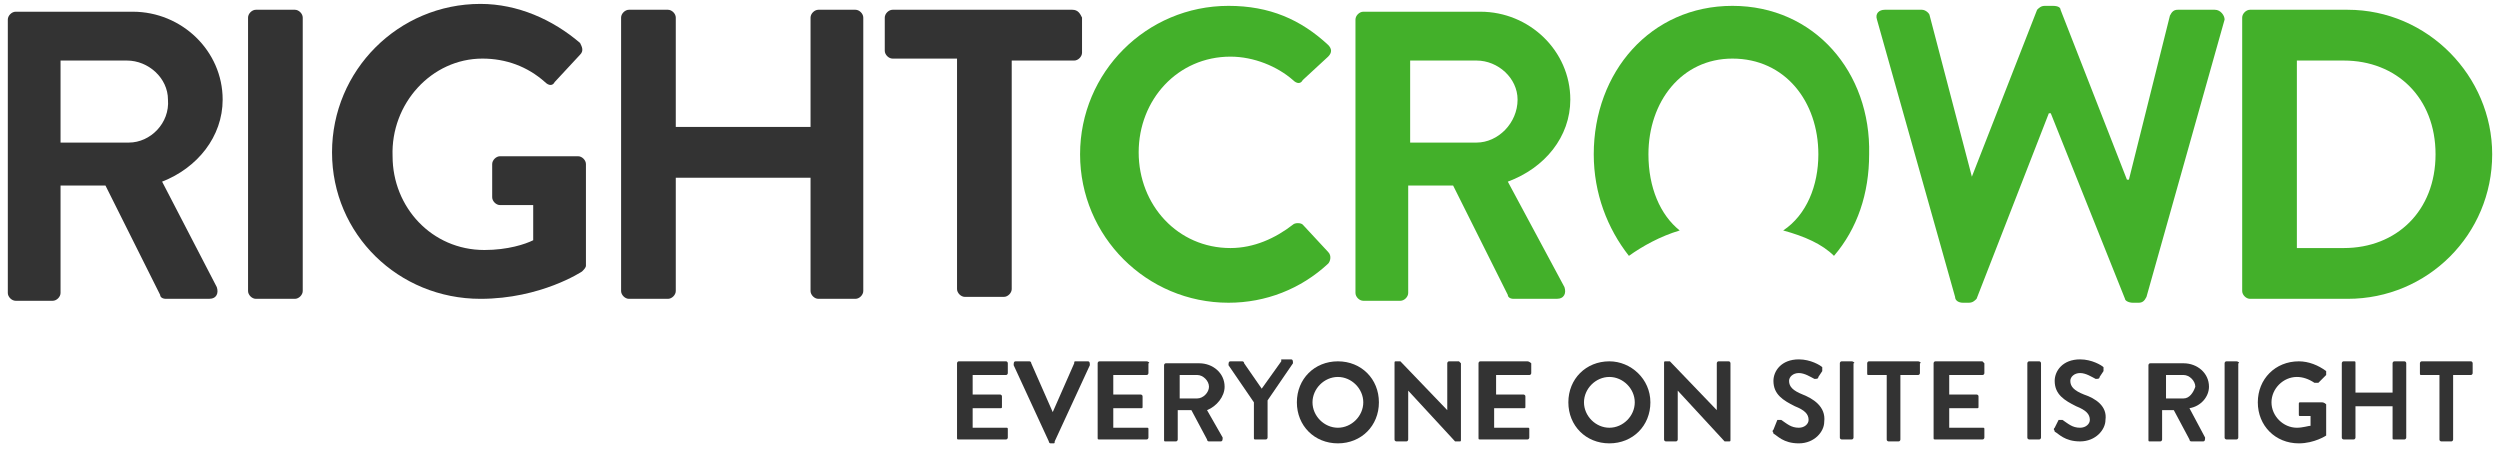
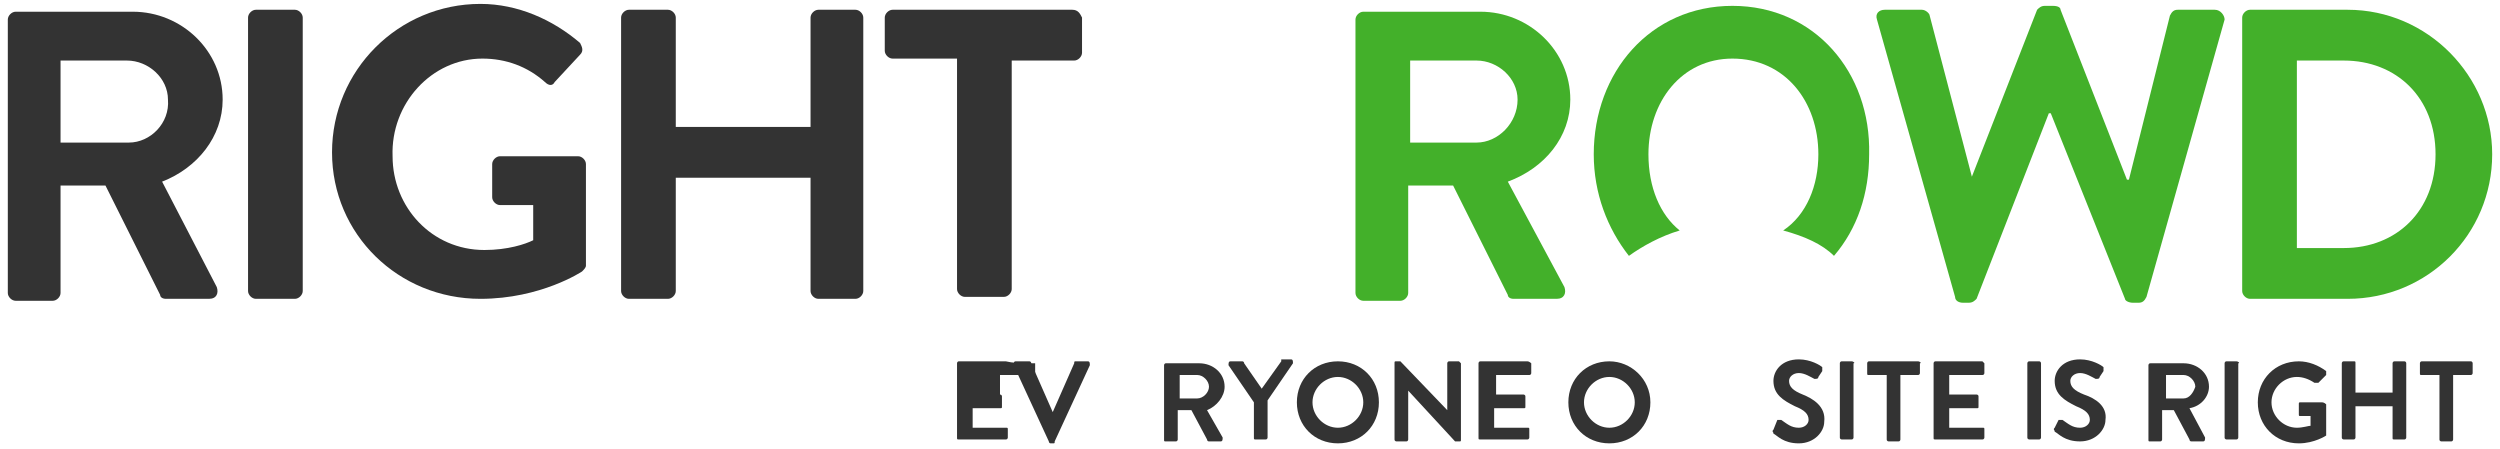
<svg xmlns="http://www.w3.org/2000/svg" version="1.1" id="Layer_1" x="0px" y="0px" viewBox="0 0 128 23" style="enable-background:new 0 0 128 23;" xml:space="preserve">
  <style type="text/css">
	.st0{fill:#333333;}
	.st1{fill:#43B02A;}
</style>
  <g>
    <g>
      <path class="st0" d="M11.4,5.1c0-2.5-2.1-4.5-4.6-4.5h-6c-0.2,0-0.4,0.2-0.4,0.4v14c0,0.2,0.2,0.4,0.4,0.4h1.9    c0.2,0,0.4-0.2,0.4-0.4V9.5h2.3l2.8,5.6c0,0.1,0.1,0.2,0.3,0.2h2.2c0.4,0,0.5-0.3,0.4-0.6L8.3,9.3C10.1,8.6,11.4,7,11.4,5.1z     M6.6,7.3H3.1V3.1h3.4c1.1,0,2.1,0.9,2.1,2C8.7,6.3,7.7,7.3,6.6,7.3z" />
      <path class="st0" d="M15.1,0.5h-2c-0.2,0-0.4,0.2-0.4,0.4v14c0,0.2,0.2,0.4,0.4,0.4h2c0.2,0,0.4-0.2,0.4-0.4v-14    C15.5,0.7,15.3,0.5,15.1,0.5z" />
      <path class="st0" d="M29.6,8h-4c-0.2,0-0.4,0.2-0.4,0.4v1.7c0,0.2,0.2,0.4,0.4,0.4h1.7v1.8c-0.4,0.2-1.3,0.5-2.5,0.5    c-2.7,0-4.7-2.2-4.7-4.8C20,5.3,22.1,3,24.7,3c1.2,0,2.3,0.4,3.2,1.2c0.2,0.2,0.4,0.2,0.5,0l1.3-1.4c0.2-0.2,0.1-0.4,0-0.6    c-1.4-1.2-3.2-2-5.1-2c-4.2,0-7.6,3.4-7.6,7.6c0,4.2,3.4,7.5,7.6,7.5c3.1,0,5.2-1.4,5.2-1.4c0.1-0.1,0.2-0.2,0.2-0.3V8.4    C30,8.2,29.8,8,29.6,8z" />
      <path class="st0" d="M43.8,0.5h-1.9c-0.2,0-0.4,0.2-0.4,0.4v5.6h-6.9V0.9c0-0.2-0.2-0.4-0.4-0.4h-2c-0.2,0-0.4,0.2-0.4,0.4v14    c0,0.2,0.2,0.4,0.4,0.4h2c0.2,0,0.4-0.2,0.4-0.4V9.1h6.9v5.8c0,0.2,0.2,0.4,0.4,0.4h1.9c0.2,0,0.4-0.2,0.4-0.4v-14    C44.2,0.7,44,0.5,43.8,0.5z" />
      <path class="st0" d="M54.9,0.5h-9.2c-0.2,0-0.4,0.2-0.4,0.4v1.7c0,0.2,0.2,0.4,0.4,0.4H49v11.8c0,0.2,0.2,0.4,0.4,0.4h2    c0.2,0,0.4-0.2,0.4-0.4V3.1h3.2c0.2,0,0.4-0.2,0.4-0.4V0.9C55.3,0.7,55.2,0.5,54.9,0.5z" />
    </g>
    <g>
-       <path class="st1" d="M66.7,11.5c-0.1-0.1-0.4-0.1-0.5,0c-0.9,0.7-2,1.2-3.2,1.2c-2.7,0-4.7-2.2-4.7-4.9c0-2.7,2-4.9,4.7-4.9    c1.2,0,2.4,0.5,3.2,1.2c0.2,0.2,0.4,0.2,0.5,0L68,2.9c0.2-0.2,0.2-0.4,0-0.6c-1.4-1.3-3-2-5.1-2c-4.2,0-7.6,3.4-7.6,7.6    c0,4.2,3.4,7.6,7.6,7.6c1.9,0,3.7-0.7,5.1-2c0.1-0.1,0.2-0.4,0-0.6L66.7,11.5z" />
      <path class="st1" d="M80.4,5.1c0-2.5-2.1-4.5-4.6-4.5h-6c-0.2,0-0.4,0.2-0.4,0.4v14c0,0.2,0.2,0.4,0.4,0.4h1.9    c0.2,0,0.4-0.2,0.4-0.4V9.5h2.3l2.8,5.6c0,0.1,0.1,0.2,0.3,0.2h2.2c0.4,0,0.5-0.3,0.4-0.6l-2.9-5.4C79.1,8.6,80.4,7,80.4,5.1z     M75.6,7.3h-3.4V3.1h3.4c1.1,0,2.1,0.9,2.1,2C77.7,6.3,76.7,7.3,75.6,7.3z" />
      <path class="st1" d="M113.4,0.5h-1.9c-0.2,0-0.3,0.1-0.4,0.3L109,9.2h-0.1l-3.4-8.7c0-0.1-0.1-0.2-0.4-0.2h-0.4    c-0.2,0-0.3,0.1-0.4,0.2l-3.4,8.7H101l-2.2-8.4c0-0.1-0.2-0.3-0.4-0.3h-1.9c-0.3,0-0.5,0.2-0.4,0.5l4,14.2c0,0.2,0.2,0.3,0.4,0.3    h0.3c0.2,0,0.3-0.1,0.4-0.2l3.7-9.5h0.1l3.8,9.5c0,0.1,0.2,0.2,0.4,0.2h0.3c0.2,0,0.3-0.1,0.4-0.3l4-14.2    C113.9,0.8,113.7,0.5,113.4,0.5z" />
      <path class="st1" d="M120.2,0.5h-5c-0.2,0-0.4,0.2-0.4,0.4v14c0,0.2,0.2,0.4,0.4,0.4h5c4.1,0,7.4-3.3,7.4-7.4    C127.6,3.9,124.3,0.5,120.2,0.5z M120,12.7h-2.4V3.1h2.4c2.7,0,4.7,1.9,4.7,4.8C124.7,10.8,122.7,12.7,120,12.7z" />
      <path class="st1" d="M88.7,0.3c-4.2,0-7.1,3.4-7.1,7.6c0,2,0.7,3.8,1.8,5.2c0.7-0.5,1.6-1,2.6-1.3C85,11,84.4,9.6,84.4,7.9    c0-2.7,1.7-4.9,4.3-4.9c2.7,0,4.4,2.2,4.4,4.9c0,1.6-0.6,3.1-1.8,3.9c1.1,0.3,2,0.7,2.6,1.3c1.2-1.4,1.8-3.2,1.8-5.2    C95.8,3.7,92.9,0.3,88.7,0.3z" />
    </g>
    <g>
-       <path class="st0" d="M51.5,18.5h-2.4c-0.1,0-0.1,0.1-0.1,0.1v3.8c0,0.1,0,0.1,0.1,0.1h2.4c0.1,0,0.1-0.1,0.1-0.1V22    c0-0.1,0-0.1-0.1-0.1h-1.7v-1h1.4c0.1,0,0.1,0,0.1-0.1v-0.5c0-0.1-0.1-0.1-0.1-0.1h-1.4v-1h1.7c0.1,0,0.1-0.1,0.1-0.1v-0.5    C51.6,18.6,51.6,18.5,51.5,18.5z" />
+       <path class="st0" d="M51.5,18.5h-2.4c-0.1,0-0.1,0.1-0.1,0.1v3.8c0,0.1,0,0.1,0.1,0.1h2.4c0.1,0,0.1-0.1,0.1-0.1V22    c0-0.1,0-0.1-0.1-0.1h-1.7v-1h1.4c0.1,0,0.1,0,0.1-0.1v-0.5c0-0.1-0.1-0.1-0.1-0.1v-1h1.7c0.1,0,0.1-0.1,0.1-0.1v-0.5    C51.6,18.6,51.6,18.5,51.5,18.5z" />
      <path class="st0" d="M55.7,18.5h-0.6c-0.1,0-0.1,0-0.1,0.1l-1.1,2.5h0l-1.1-2.5c0,0,0-0.1-0.1-0.1H52c-0.1,0-0.1,0.1-0.1,0.2    l1.8,3.9c0,0,0,0.1,0.1,0.1h0.1c0.1,0,0.1,0,0.1-0.1l1.8-3.9C55.8,18.6,55.8,18.5,55.7,18.5z" />
-       <path class="st0" d="M58.7,18.5h-2.4c-0.1,0-0.1,0.1-0.1,0.1v3.8c0,0.1,0,0.1,0.1,0.1h2.4c0.1,0,0.1-0.1,0.1-0.1V22    c0-0.1,0-0.1-0.1-0.1H57v-1h1.4c0.1,0,0.1,0,0.1-0.1v-0.5c0-0.1-0.1-0.1-0.1-0.1H57v-1h1.7c0.1,0,0.1-0.1,0.1-0.1v-0.5    C58.9,18.6,58.8,18.5,58.7,18.5z" />
      <path class="st0" d="M62.7,19.8c0-0.7-0.6-1.2-1.3-1.2h-1.7c-0.1,0-0.1,0.1-0.1,0.1v3.8c0,0.1,0,0.1,0.1,0.1h0.5    c0.1,0,0.1-0.1,0.1-0.1V21H61l0.8,1.5c0,0,0,0.1,0.1,0.1h0.6c0.1,0,0.1-0.1,0.1-0.2L61.8,21C62.3,20.8,62.7,20.3,62.7,19.8z     M61.3,20.4h-0.9v-1.2h0.9c0.3,0,0.6,0.3,0.6,0.6C61.9,20.1,61.6,20.4,61.3,20.4z" />
      <path class="st0" d="M65.6,18.5C65.6,18.5,65.6,18.6,65.6,18.5l-1,1.4l-0.9-1.3c0,0,0-0.1-0.1-0.1H63c-0.1,0-0.1,0.1-0.1,0.2    l1.3,1.9v1.8c0,0.1,0,0.1,0.1,0.1h0.5c0.1,0,0.1-0.1,0.1-0.1v-1.9l1.3-1.9c0-0.1,0-0.2-0.1-0.2H65.6z" />
      <path class="st0" d="M68.5,18.5c-1.2,0-2.1,0.9-2.1,2.1c0,1.2,0.9,2.1,2.1,2.1c1.2,0,2.1-0.9,2.1-2.1    C70.6,19.4,69.7,18.5,68.5,18.5z M68.5,21.9c-0.7,0-1.3-0.6-1.3-1.3c0-0.7,0.6-1.3,1.3-1.3s1.3,0.6,1.3,1.3    C69.8,21.3,69.2,21.9,68.5,21.9z" />
      <path class="st0" d="M74.7,18.5h-0.5c-0.1,0-0.1,0.1-0.1,0.1v2.4h0l-2.4-2.5c0,0-0.1,0-0.1,0h-0.1c-0.1,0-0.1,0-0.1,0.1v3.9    c0,0.1,0.1,0.1,0.1,0.1H72c0.1,0,0.1-0.1,0.1-0.1V20h0l2.4,2.6c0,0,0.1,0,0.1,0h0.1c0.1,0,0.1,0,0.1-0.1v-3.9    C74.8,18.6,74.7,18.5,74.7,18.5z" />
      <path class="st0" d="M78.2,18.5h-2.4c-0.1,0-0.1,0.1-0.1,0.1v3.8c0,0.1,0,0.1,0.1,0.1h2.4c0.1,0,0.1-0.1,0.1-0.1V22    c0-0.1,0-0.1-0.1-0.1h-1.7v-1H78c0.1,0,0.1,0,0.1-0.1v-0.5c0-0.1-0.1-0.1-0.1-0.1h-1.4v-1h1.7c0.1,0,0.1-0.1,0.1-0.1v-0.5    C78.4,18.6,78.3,18.5,78.2,18.5z" />
      <path class="st0" d="M82.4,18.5c-1.2,0-2.1,0.9-2.1,2.1c0,1.2,0.9,2.1,2.1,2.1c1.2,0,2.1-0.9,2.1-2.1    C84.5,19.4,83.5,18.5,82.4,18.5z M82.4,21.9c-0.7,0-1.3-0.6-1.3-1.3c0-0.7,0.6-1.3,1.3-1.3c0.7,0,1.3,0.6,1.3,1.3    C83.7,21.3,83.1,21.9,82.4,21.9z" />
-       <path class="st0" d="M88.5,18.5H88c-0.1,0-0.1,0.1-0.1,0.1v2.4h0l-2.4-2.5c0,0-0.1,0-0.1,0h-0.1c-0.1,0-0.1,0-0.1,0.1v3.9    c0,0.1,0.1,0.1,0.1,0.1h0.5c0.1,0,0.1-0.1,0.1-0.1V20h0l2.4,2.6c0,0,0.1,0,0.1,0h0.1c0.1,0,0.1,0,0.1-0.1v-3.9    C88.6,18.6,88.6,18.5,88.5,18.5z" />
      <path class="st0" d="M92.3,20.2c-0.5-0.2-0.7-0.4-0.7-0.7c0-0.2,0.2-0.4,0.5-0.4c0.3,0,0.6,0.2,0.8,0.3c0.1,0,0.2,0,0.2-0.1    l0.2-0.3c0-0.1,0-0.2,0-0.2c-0.1-0.1-0.6-0.4-1.2-0.4c-0.9,0-1.3,0.6-1.3,1.1c0,0.7,0.5,1,1.1,1.3c0.5,0.2,0.7,0.4,0.7,0.7    c0,0.2-0.2,0.4-0.5,0.4c-0.4,0-0.6-0.2-0.9-0.4c-0.1,0-0.2,0-0.2,0L90.8,22c-0.1,0.1,0,0.1,0,0.2c0.2,0.1,0.5,0.5,1.3,0.5    c0.8,0,1.3-0.6,1.3-1.1C93.5,20.8,92.8,20.4,92.3,20.2z" />
      <path class="st0" d="M94.8,18.5h-0.5c-0.1,0-0.1,0.1-0.1,0.1v3.8c0,0.1,0.1,0.1,0.1,0.1h0.5c0.1,0,0.1-0.1,0.1-0.1v-3.8    C95,18.6,94.9,18.5,94.8,18.5z" />
      <path class="st0" d="M98.2,18.5h-2.5c-0.1,0-0.1,0.1-0.1,0.1v0.5c0,0.1,0,0.1,0.1,0.1h0.9v3.3c0,0.1,0.1,0.1,0.1,0.1h0.5    c0.1,0,0.1-0.1,0.1-0.1v-3.3h0.9c0.1,0,0.1-0.1,0.1-0.1v-0.5C98.4,18.6,98.3,18.5,98.2,18.5z" />
      <path class="st0" d="M101.5,18.5h-2.4c-0.1,0-0.1,0.1-0.1,0.1v3.8c0,0.1,0,0.1,0.1,0.1h2.4c0.1,0,0.1-0.1,0.1-0.1V22    c0-0.1,0-0.1-0.1-0.1h-1.7v-1h1.4c0.1,0,0.1,0,0.1-0.1v-0.5c0-0.1-0.1-0.1-0.1-0.1h-1.4v-1h1.7c0.1,0,0.1-0.1,0.1-0.1v-0.5    C101.6,18.6,101.5,18.5,101.5,18.5z" />
      <path class="st0" d="M104.4,18.5h-0.5c-0.1,0-0.1,0.1-0.1,0.1v3.8c0,0.1,0.1,0.1,0.1,0.1h0.5c0.1,0,0.1-0.1,0.1-0.1v-3.8    C104.5,18.6,104.5,18.5,104.4,18.5z" />
      <path class="st0" d="M106.7,20.2c-0.5-0.2-0.7-0.4-0.7-0.7c0-0.2,0.2-0.4,0.5-0.4c0.3,0,0.6,0.2,0.8,0.3c0.1,0,0.2,0,0.2-0.1    l0.2-0.3c0-0.1,0-0.2,0-0.2c-0.1-0.1-0.6-0.4-1.2-0.4c-0.9,0-1.3,0.6-1.3,1.1c0,0.7,0.5,1,1.1,1.3c0.5,0.2,0.7,0.4,0.7,0.7    c0,0.2-0.2,0.4-0.5,0.4c-0.4,0-0.6-0.2-0.9-0.4c-0.1,0-0.2,0-0.2,0l-0.2,0.4c-0.1,0.1,0,0.1,0,0.2c0.2,0.1,0.5,0.5,1.3,0.5    c0.8,0,1.3-0.6,1.3-1.1C107.9,20.8,107.3,20.4,106.7,20.2z" />
      <path class="st0" d="M113.1,19.8c0-0.7-0.6-1.2-1.3-1.2h-1.7c-0.1,0-0.1,0.1-0.1,0.1v3.8c0,0.1,0,0.1,0.1,0.1h0.5    c0.1,0,0.1-0.1,0.1-0.1V21h0.6l0.8,1.5c0,0,0,0.1,0.1,0.1h0.6c0.1,0,0.1-0.1,0.1-0.2l-0.8-1.5C112.7,20.8,113.1,20.3,113.1,19.8z     M111.8,20.4h-0.9v-1.2h0.9c0.3,0,0.6,0.3,0.6,0.6C112.3,20.1,112.1,20.4,111.8,20.4z" />
      <path class="st0" d="M114.5,18.5H114c-0.1,0-0.1,0.1-0.1,0.1v3.8c0,0.1,0.1,0.1,0.1,0.1h0.5c0.1,0,0.1-0.1,0.1-0.1v-3.8    C114.7,18.6,114.6,18.5,114.5,18.5z" />
      <path class="st0" d="M118.9,20.6h-1.1c-0.1,0-0.1,0-0.1,0.1v0.5c0,0.1,0,0.1,0.1,0.1h0.5v0.5c-0.1,0-0.4,0.1-0.7,0.1    c-0.7,0-1.3-0.6-1.3-1.3c0-0.7,0.6-1.3,1.3-1.3c0.3,0,0.6,0.1,0.9,0.3c0.1,0,0.1,0,0.2,0l0.4-0.4c0,0,0-0.1,0-0.2    c-0.4-0.3-0.9-0.5-1.4-0.5c-1.2,0-2.1,0.9-2.1,2.1c0,1.2,0.9,2.1,2.1,2.1c0.8,0,1.4-0.4,1.4-0.4c0,0,0,0,0-0.1v-1.5    C119,20.6,118.9,20.6,118.9,20.6z" />
      <path class="st0" d="M123.1,18.5h-0.5c-0.1,0-0.1,0.1-0.1,0.1v1.5h-1.9v-1.5c0-0.1,0-0.1-0.1-0.1h-0.5c-0.1,0-0.1,0.1-0.1,0.1v3.8    c0,0.1,0.1,0.1,0.1,0.1h0.5c0.1,0,0.1-0.1,0.1-0.1v-1.6h1.9v1.6c0,0.1,0,0.1,0.1,0.1h0.5c0.1,0,0.1-0.1,0.1-0.1v-3.8    C123.2,18.6,123.2,18.5,123.1,18.5z" />
      <path class="st0" d="M126.5,18.5H124c-0.1,0-0.1,0.1-0.1,0.1v0.5c0,0.1,0,0.1,0.1,0.1h0.9v3.3c0,0.1,0.1,0.1,0.1,0.1h0.5    c0.1,0,0.1-0.1,0.1-0.1v-3.3h0.9c0.1,0,0.1-0.1,0.1-0.1v-0.5C126.6,18.6,126.6,18.5,126.5,18.5z" />
    </g>
  </g>
</svg>